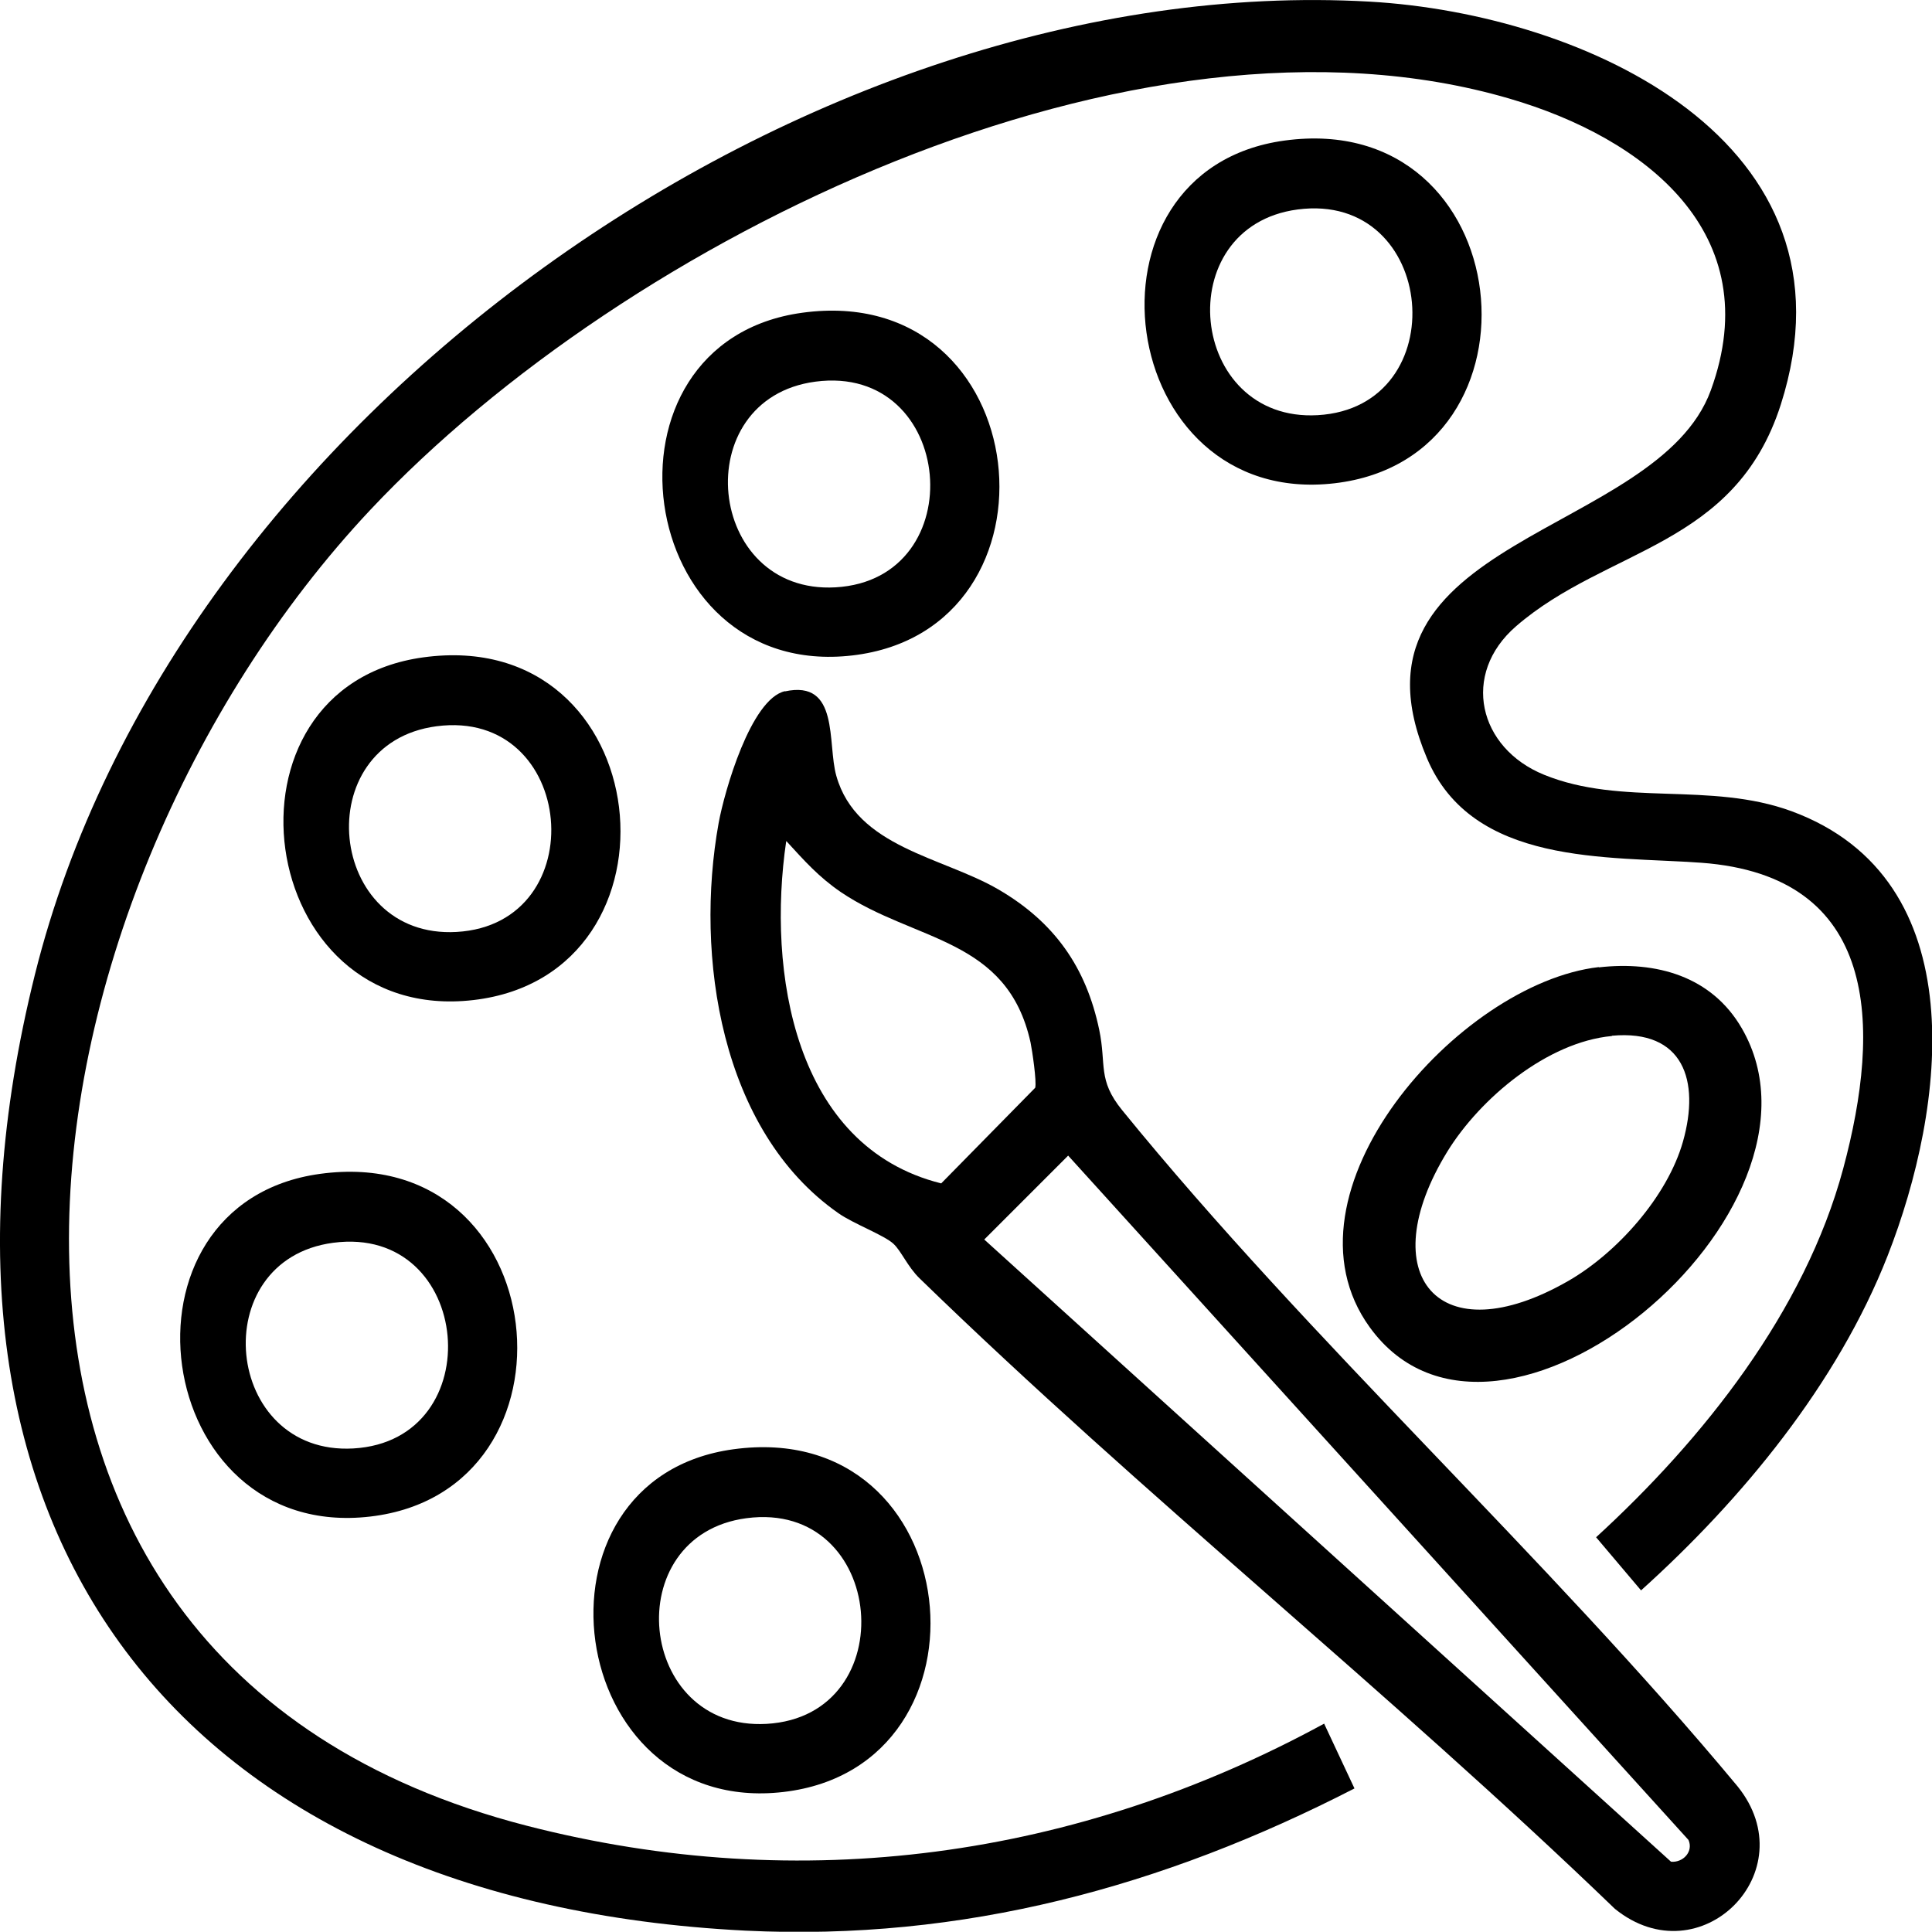
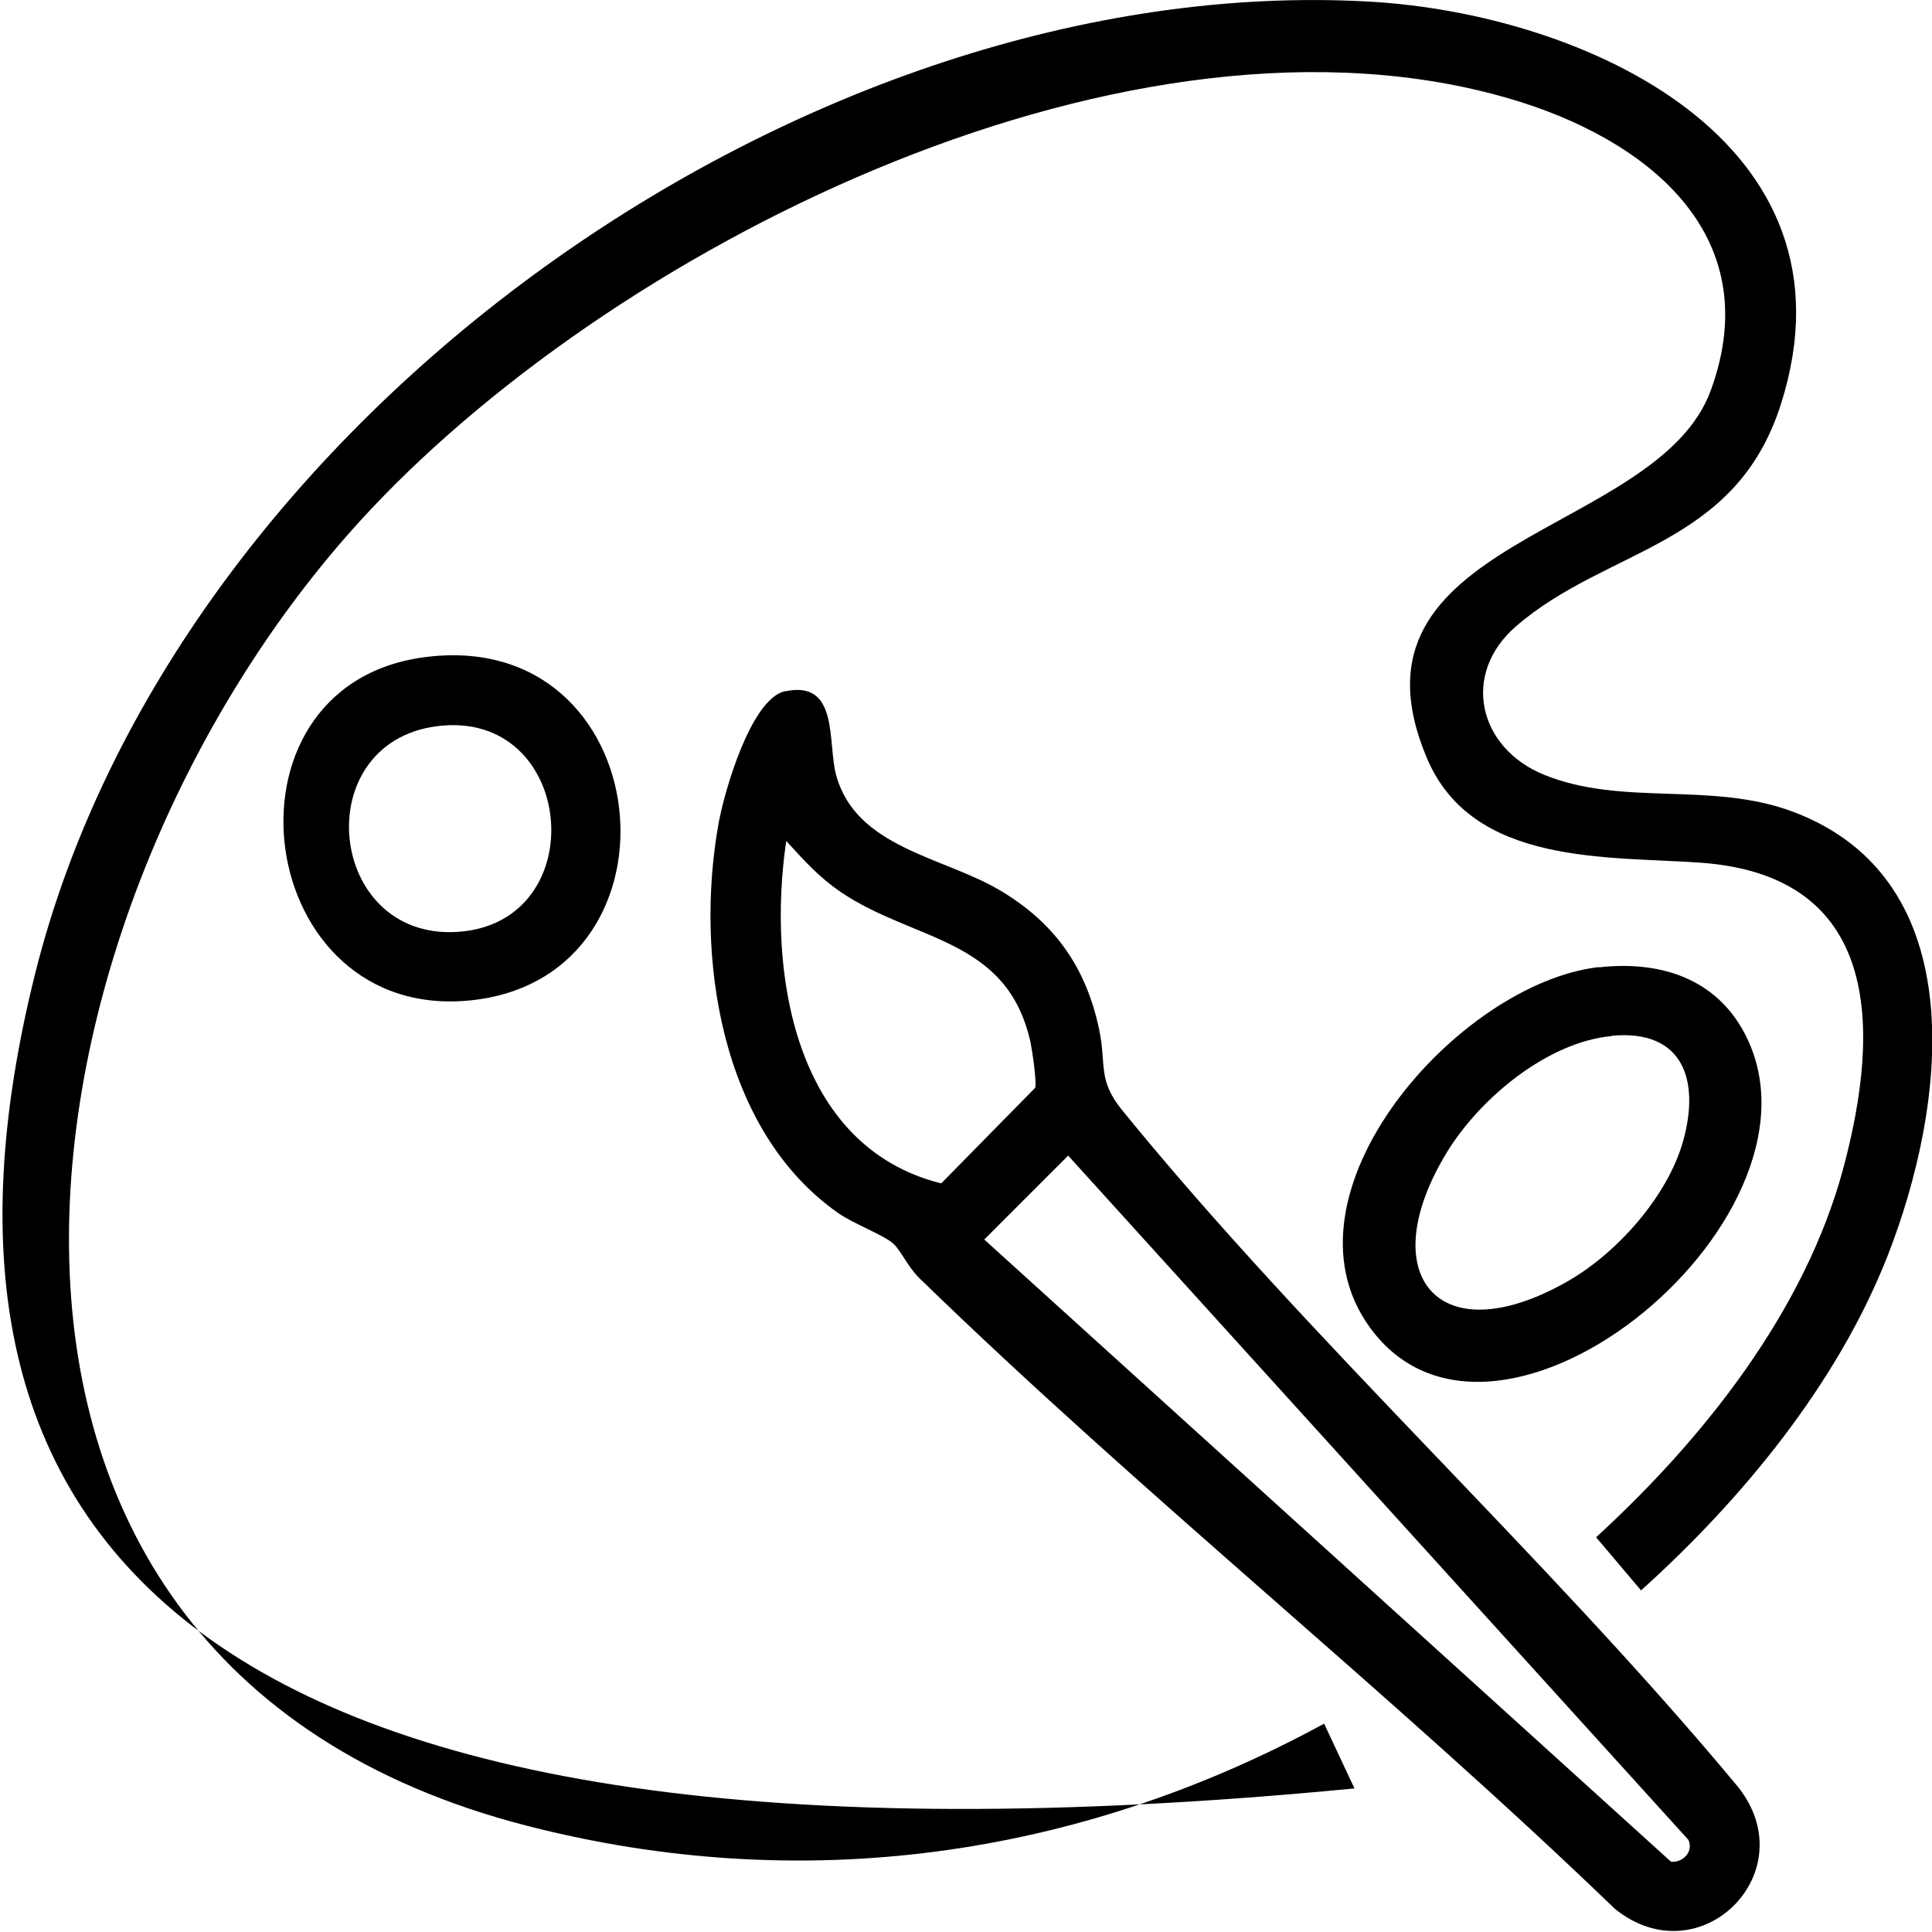
<svg xmlns="http://www.w3.org/2000/svg" viewBox="0 0 70.92 70.91" data-name="Calque 1" id="Calque_1">
-   <path d="M48.61,63.28l1.11,2.37c-7.02,3.61-14.38,5.61-22.36,5.22C6.56,69.82-3.81,56.24,1.28,35.78S29.71-1.11,50.28.06c7.88.45,18.18,5.12,15.09,14.79-1.68,5.25-6.37,5.24-9.72,8.14-2.03,1.76-1.38,4.47,1.03,5.45,2.87,1.17,6.09.24,9.09,1.34,6.77,2.5,5.65,10.89,3.52,16.32-1.84,4.69-5.34,8.94-9.05,12.28l-1.65-1.95c3.93-3.6,7.66-8.29,9.07-13.53s1.33-10.75-5.21-11.23c-3.45-.25-8.4.12-10.07-3.84-3.44-8.13,8.45-8.11,10.42-13.5,2.11-5.78-2.45-9.27-7.39-10.71C41.65-.41,22.97,8.75,13.6,18.71.22,32.95-4.44,60.9,19.34,67.02c10.07,2.59,20.2,1.19,29.27-3.75Z" />
+   <path d="M48.61,63.28l1.11,2.37C6.56,69.82-3.81,56.24,1.28,35.78S29.71-1.11,50.28.06c7.88.45,18.18,5.12,15.09,14.79-1.68,5.25-6.37,5.24-9.72,8.14-2.03,1.76-1.38,4.47,1.03,5.45,2.87,1.17,6.09.24,9.09,1.34,6.77,2.5,5.65,10.89,3.52,16.32-1.84,4.69-5.34,8.94-9.05,12.28l-1.65-1.95c3.93-3.6,7.66-8.29,9.07-13.53s1.33-10.75-5.21-11.23c-3.45-.25-8.4.12-10.07-3.84-3.44-8.13,8.45-8.11,10.42-13.5,2.11-5.78-2.45-9.27-7.39-10.71C41.65-.41,22.97,8.75,13.6,18.71.22,32.95-4.44,60.9,19.34,67.02c10.07,2.59,20.2,1.19,29.27-3.75Z" />
  <path d="M28.81,25.38c2.02-.44,1.55,1.91,1.89,3.1.74,2.63,3.89,2.97,5.95,4.17s3.22,2.86,3.7,5.15c.27,1.29-.07,1.83.84,2.95,6.93,8.52,15.53,16.33,22.59,24.82,2.53,3.13-1.37,7.03-4.5,4.5-8.26-7.96-17.31-15.16-25.53-23.15-.43-.42-.67-1-.95-1.26-.34-.32-1.48-.74-2.03-1.13-4.33-3.03-5.27-9.45-4.39-14.32.21-1.15,1.18-4.56,2.44-4.84ZM28.86,30.88c-.7,4.76.27,11.21,5.69,12.56l3.45-3.51c.06-.22-.11-1.37-.17-1.66-.85-3.86-4.25-3.69-6.96-5.52-.82-.56-1.34-1.15-2-1.87ZM39.21,42.42l-3.08,3.08,25.21,22.84c.45.04.83-.38.64-.8l-22.77-25.12Z" />
  <path d="M58.69,35.51c2.1-.24,4.14.32,5.25,2.24,3.88,6.7-8.97,17.46-13.66,10.97-3.56-4.92,3.26-12.63,8.41-13.22ZM59.17,38.03c-2.37.22-4.83,2.28-6.04,4.24-2.78,4.53-.33,7.49,4.44,4.75,1.79-1.03,3.64-3.1,4.21-5.12.63-2.23.02-4.12-2.61-3.88Z" />
-   <path d="M47.15,5.16c8.63-1.18,9.91,11.64,1.84,12.58s-9.73-11.5-1.84-12.58ZM47.63,7.69c-4.73.63-4.02,7.82.74,7.55,5.07-.29,4.4-8.23-.74-7.55Z" />
-   <path d="M29.45,11.48c8.63-1.18,9.91,11.64,1.84,12.58s-9.73-11.5-1.84-12.58ZM29.93,14.01c-4.73.63-4.02,7.82.74,7.55,5.07-.29,4.4-8.23-.74-7.55Z" />
  <path d="M15.54,24.13c8.63-1.18,9.91,11.64,1.84,12.58s-9.73-11.5-1.84-12.58ZM16.02,26.66c-4.73.63-4.02,7.82.74,7.55,5.07-.29,4.4-8.23-.74-7.55Z" />
-   <path d="M11.75,43.09c8.63-1.18,9.91,11.64,1.84,12.58s-9.73-11.5-1.84-12.58ZM12.23,45.62c-4.73.63-4.02,7.82.74,7.55,5.07-.29,4.4-8.23-.74-7.55Z" />
-   <path d="M26.92,53.2c8.63-1.18,9.91,11.64,1.84,12.58s-9.73-11.5-1.84-12.58ZM27.4,55.73c-4.73.63-4.02,7.82.74,7.55,5.07-.29,4.4-8.23-.74-7.55Z" />
</svg>